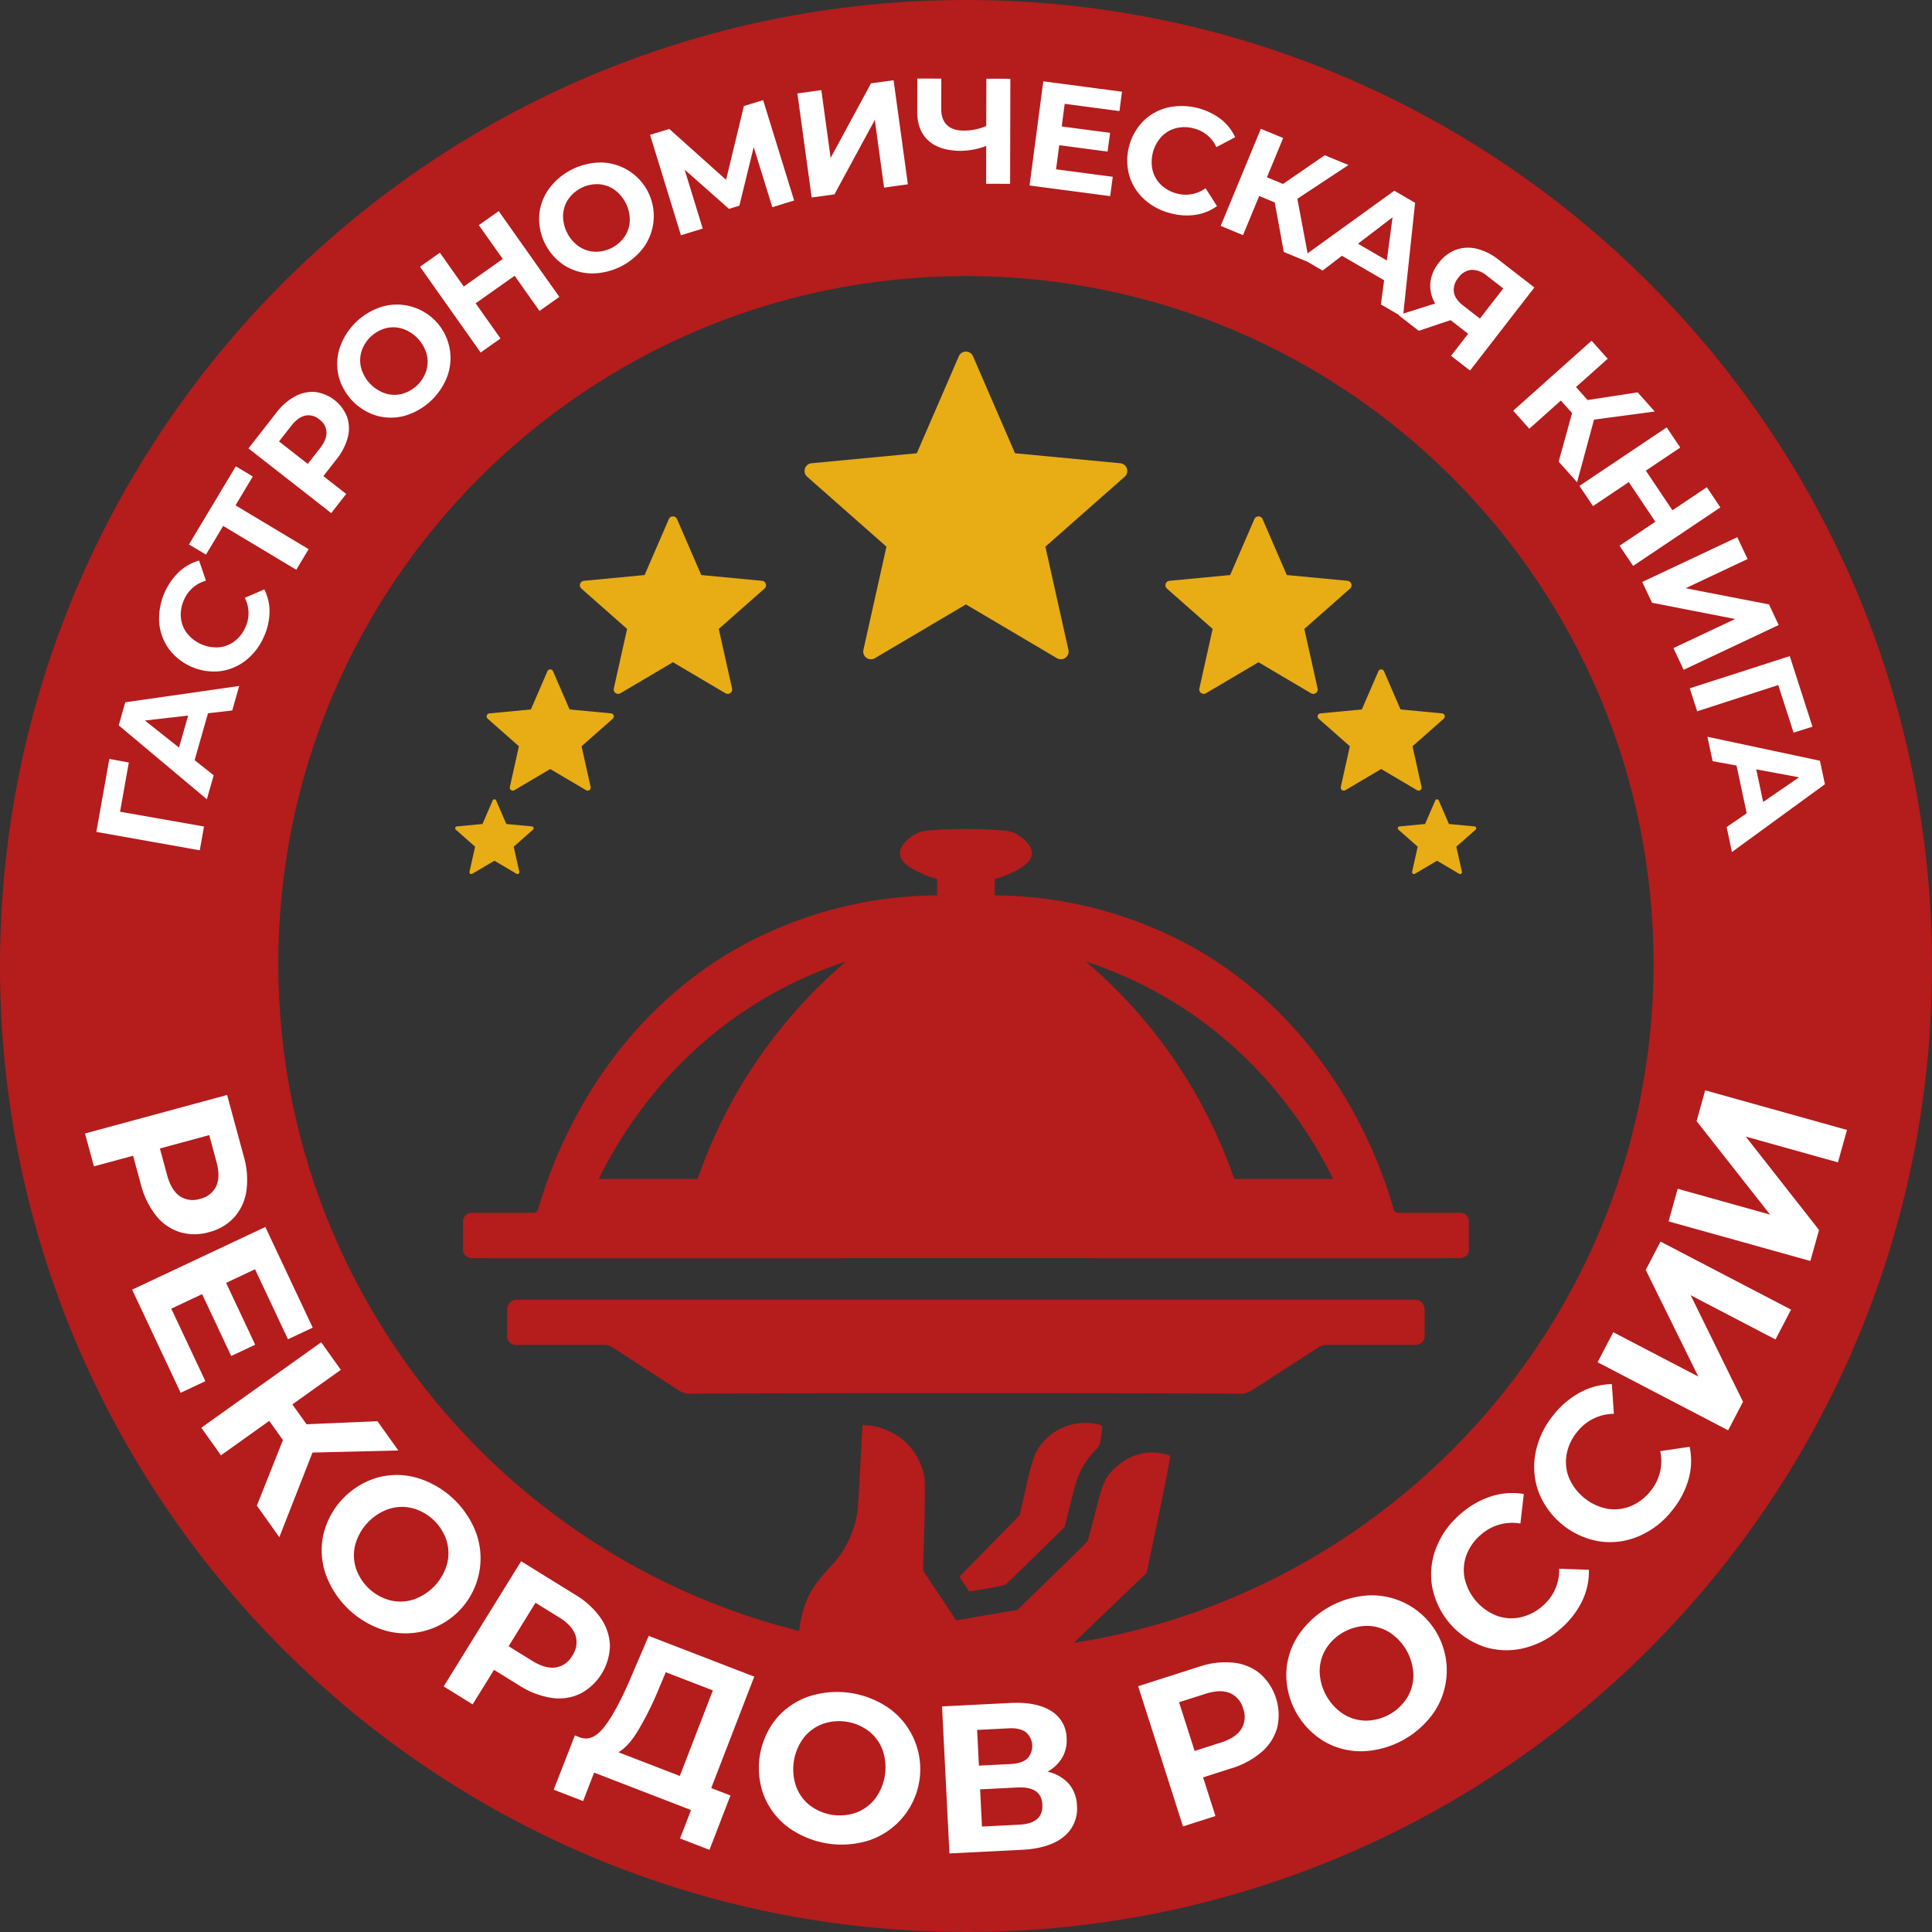
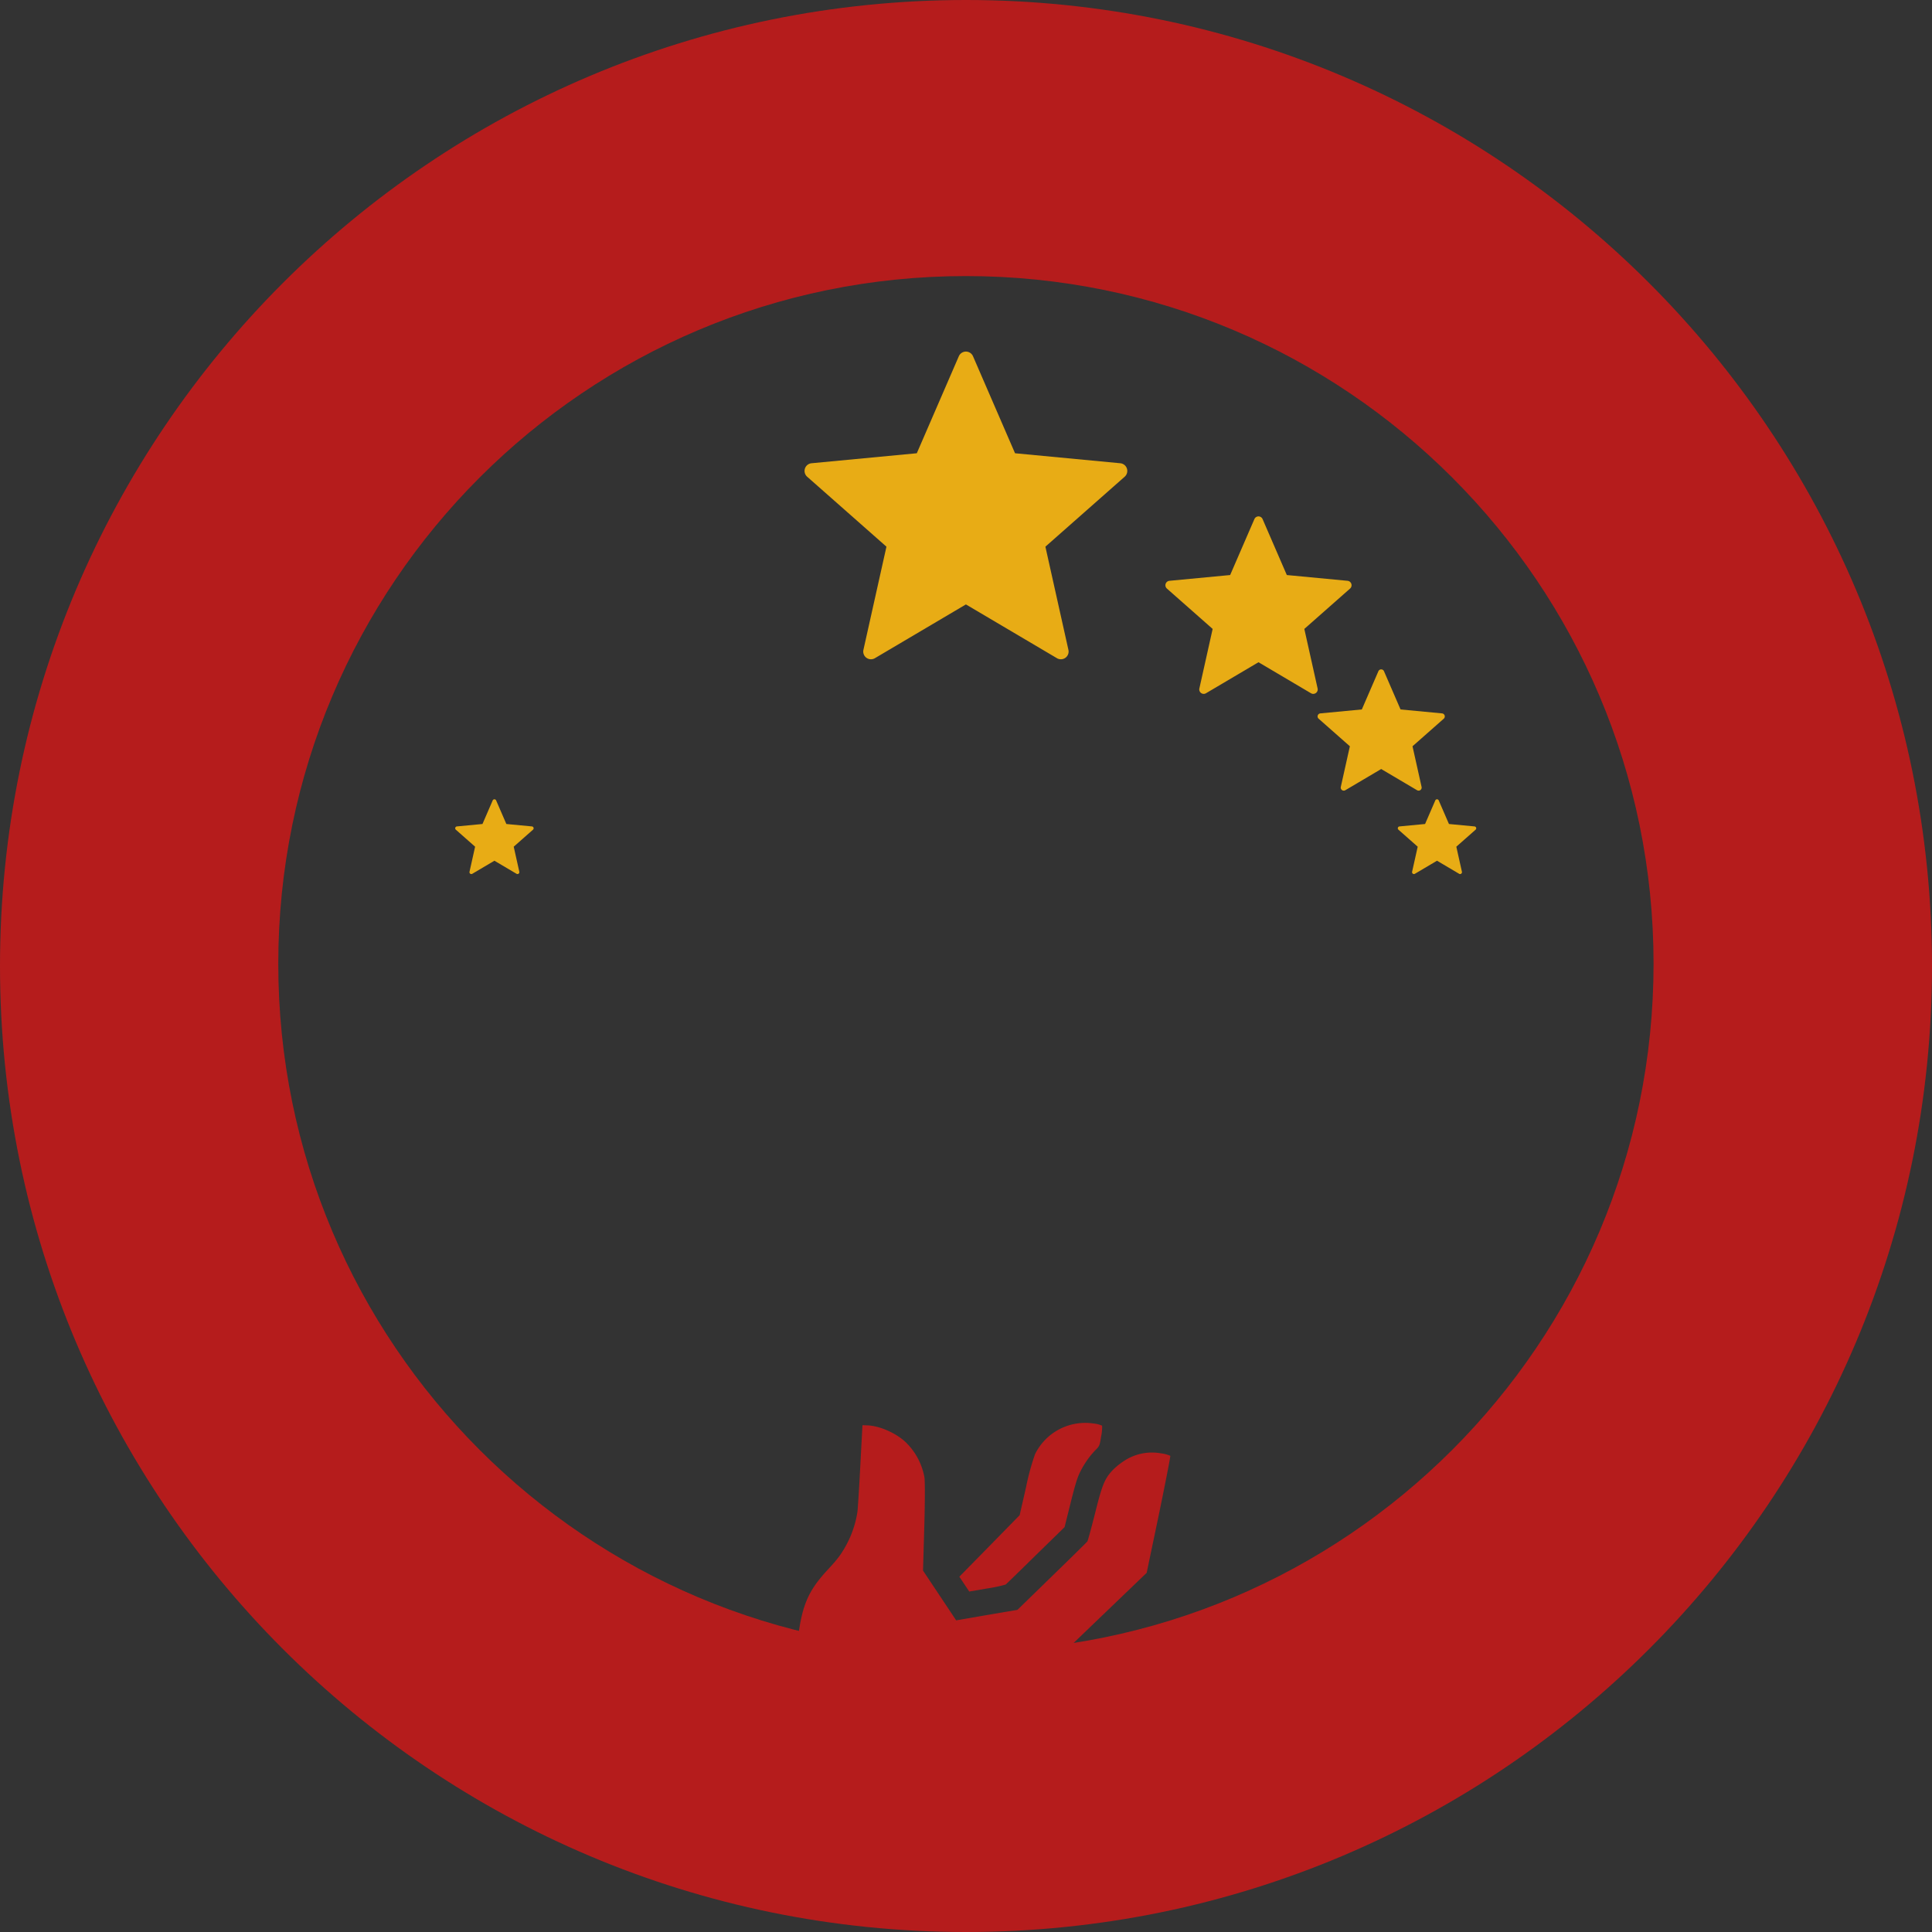
<svg xmlns="http://www.w3.org/2000/svg" viewBox="0 0 742.649 742.649">
  <rect x="0" y="0" width="742.649" height="742.649" fill="#333333" stroke="none" />
  <defs>
    <style> .a { fill: #b51c1c; } .b { fill: #fff; } .c { fill: #e8ac15; } </style>
  </defs>
  <g>
    <path class="a" d="M371.324,0C166.248,0,0,166.248,0,371.324S166.248,742.649,371.324,742.649,742.649,576.401,742.649,371.324,576.401,0,371.324,0Zm-.031,634.77c-145.982,0-264.324-118.342-264.324-264.324S225.311,106.121,371.293,106.121c145.982,0,264.325,118.342,264.325,264.324S517.276,634.77,371.293,634.77Z" />
-     <path class="b" d="M94.705,457.799a19.406,19.406,0,0,1-4.635,10.094,19.605,19.605,0,0,1-9.752,5.742,19.645,19.645,0,0,1-11.277-.043,19.038,19.038,0,0,1-9.098-6.371,31.885,31.885,0,0,1-5.796-11.956l-2.981-11.002-15.059,4.082-3.428-12.642,54.62-14.805,6.41,23.644A31.449,31.449,0,0,1,94.705,457.799Zm-25.643,1.967a8.871,8.871,0,0,0,7.788,1.072,8.965,8.965,0,0,0,6.257-4.879q1.655-3.633.111-9.328l-2.792-10.299L61.465,441.47l2.793,10.301Q65.8,457.464,69.062,459.765Zm9.892,71.143-9.511,4.475L50.792,495.732l51.208-24.089,18.204,38.698-9.51,4.475L98.03,487.894l-11.119,5.232,11.185,23.773-9.218,4.337L77.692,497.462l-11.851,5.575Zm29.804,22.642-5.256-7.372-18.563,13.233-7.557-10.599,46.08-32.85,7.556,10.598-18.629,13.281,5.444,7.637,27.264-1.169,8.025,11.257-32.998.787-12.754,32.523L98.735,578.764Zm16.433,51.546a28.184,28.184,0,0,1-.891-15.215,30.106,30.106,0,0,1,20.555-21.843,28.213,28.213,0,0,1,15.241-.033,35.03,35.03,0,0,1,23.108,21.747,28.864,28.864,0,0,1-34.906,37.09,35.017,35.017,0,0,1-23.107-21.746Zm24.783,10.057a16.521,16.521,0,0,0,9.026-.332,20.232,20.232,0,0,0,12.854-13.657,16.537,16.537,0,0,0-.217-9.03A18.944,18.944,0,0,0,158.45,579.722a16.524,16.524,0,0,0-9.027.33,20.235,20.235,0,0,0-12.854,13.658,16.541,16.541,0,0,0,.217,9.031,18.947,18.947,0,0,0,13.188,12.41Zm80.96,6.863a19.401,19.401,0,0,1,3.512,10.537,21.337,21.337,0,0,1-11.461,18.529,19.057,19.057,0,0,1-10.997,1.562,31.868,31.868,0,0,1-12.401-4.771l-9.693-5.996-8.209,13.27-11.138-6.891,29.771-48.127,20.832,12.887A31.429,31.429,0,0,1,230.933,622.015Zm-17.381,18.955a8.876,8.876,0,0,0,6.42-4.537,8.967,8.967,0,0,0,1.235-7.839q-1.273-3.782-6.292-6.887l-9.075-5.614-10.335,16.707,9.076,5.613Q209.599,641.519,213.552,640.97ZM280.783,690.176l-8.065,20.891L261.405,706.699l4.222-10.936-37.257-14.384-4.222,10.935-11.312-4.367,8.14-20.861,2.112.815q4.809,1.683,9.391-4.347,4.581-6.032,9.897-18.451l6.979-16.284,40.575,15.665L273.392,687.322Zm-35.743-24.589q-3.668,5.908-7.321,7.963l23.605,9.114L274.02,649.781l-18.101-6.988-3.196,7.605A118.924,118.924,0,0,1,245.04,665.587Zm58.005,36.862a28.196,28.196,0,0,1-9.34-12.043,30.102,30.102,0,0,1,4.598-29.639,28.196,28.196,0,0,1,12.551-8.647,35.018,35.018,0,0,1,31.356,4.864,28.863,28.863,0,0,1-7.809,50.33,35.024,35.024,0,0,1-31.356-4.865Zm26.127-5.723a16.549,16.549,0,0,0,7.257-5.379,20.233,20.233,0,0,0,2.875-18.534,16.536,16.536,0,0,0-5.286-7.323,18.943,18.943,0,0,0-17.895-2.776,16.538,16.538,0,0,0-7.258,5.378,20.239,20.239,0,0,0-2.875,18.533,16.535,16.535,0,0,0,5.286,7.325,18.944,18.944,0,0,0,17.896,2.776Zm81.625-11.104a13.393,13.393,0,0,1,3.175,8.422,13.735,13.735,0,0,1-5.104,11.993q-5.483,4.485-16.059,5.016l-27.856,1.397L362.115,655.931l26.322-1.32q9.851-.495,15.531,3.023a12.387,12.387,0,0,1,6.034,10.545,13.141,13.141,0,0,1-1.73,7.494,14.52,14.52,0,0,1-5.64,5.342A15.307,15.307,0,0,1,410.797,685.623Zm-34.507-6.928,12.192-.613q4.277-.214,6.372-2.061a7.037,7.037,0,0,0-.553-10.211q-2.312-1.664-6.509-1.454l-12.191.612Zm24.388,14.965q-.353-7.025-9.558-6.562l-14.372.721.717,14.291,14.372-.721Q401.042,700.926,400.677,693.66Zm73.351-54.549a19.406,19.406,0,0,1,10.291,4.178,21.331,21.331,0,0,1,6.639,20.752,19.057,19.057,0,0,1-5.956,9.374,31.888,31.888,0,0,1-11.686,6.327l-10.856,3.473,4.755,14.861L454.74,702.066,437.498,648.166l23.331-7.463A31.446,31.446,0,0,1,474.028,639.111Zm3.115,25.528a8.869,8.869,0,0,0,.723-7.827,8.966,8.966,0,0,0-5.156-6.033q-3.702-1.488-9.322.309l-10.164,3.252,5.985,18.711,10.164-3.252Q474.993,668.003,477.143,664.639Zm46.676,8.534a28.188,28.188,0,0,1-14.773-3.748,30.098,30.098,0,0,1-14.61-26.193,28.194,28.194,0,0,1,4.572-14.539,35.023,35.023,0,0,1,27.713-15.457A28.863,28.863,0,0,1,551.53,657.717a35.023,35.023,0,0,1-27.711,15.457Zm17.075-20.587a16.533,16.533,0,0,0,2.411-8.704,20.241,20.241,0,0,0-9.138-16.381,16.544,16.544,0,0,0-8.673-2.521,18.947,18.947,0,0,0-15.815,8.822,16.558,16.558,0,0,0-2.412,8.705,20.24,20.24,0,0,0,9.138,16.379,16.518,16.518,0,0,0,8.673,2.521,18.946,18.946,0,0,0,15.816-8.821Zm44.413-18.945a28.053,28.053,0,0,1-15.136-.749,30.405,30.405,0,0,1-19.646-22.877,28.04,28.04,0,0,1,1.547-15.074,32.656,32.656,0,0,1,9.479-13.096,33.001,33.001,0,0,1,11.774-6.703,26.652,26.652,0,0,1,12.42-.861l-1.321,11.365a18.083,18.083,0,0,0-15.113,4.24,18.883,18.883,0,0,0-5.613,7.858,16.39,16.39,0,0,0-.689,9.063,20.234,20.234,0,0,0,12.22,14.229,16.396,16.396,0,0,0,9.062.689,18.911,18.911,0,0,0,8.617-4.363,17.985,17.985,0,0,0,6.422-14.359l11.436.41a26.198,26.198,0,0,1-2.707,12.234,33.297,33.297,0,0,1-8.434,10.653A32.509,32.509,0,0,1,585.307,633.641Zm44.66-43.145a28.049,28.049,0,0,1-15.019,2.02,30.402,30.402,0,0,1-23.484-18.917,28.063,28.063,0,0,1-1.224-15.104,32.668,32.668,0,0,1,6.937-14.604,33.001,33.001,0,0,1,10.357-8.734,26.658,26.658,0,0,1,12.056-3.109l.77,11.416a18.086,18.086,0,0,0-14.09,6.922,18.891,18.891,0,0,0-4.088,8.748,16.369,16.369,0,0,0,.973,9.037,20.24,20.24,0,0,0,14.606,11.767,16.375,16.375,0,0,0,9.038-.974,18.894,18.894,0,0,0,7.677-5.857,17.991,17.991,0,0,0,3.7-15.291l11.318-1.678a26.194,26.194,0,0,1-.434,12.522,33.295,33.295,0,0,1-6.353,12.012A32.512,32.512,0,0,1,629.968,590.497Zm-15.86-66.863,6.018-11.542,32.689,17.043-20.206-40.986,5.681-10.896,50.181,26.162L682.49,514.884l-32.618-17.005,20.135,40.949-5.719,10.967Zm27.284-54.145,3.502-12.537,35.507,9.92-28.24-35.926,3.307-11.834,54.503,15.227-3.48,12.458-35.427-9.897,28.161,35.904-3.327,11.913ZM49.515,293.109l-3.367,18.914,32.271,5.686-1.628,9.144-39.758-7.076,4.994-28.059Zm30.442-18.938L74.805,292.2l7.339,5.816-2.632,9.209L45.629,278.822l2.535-8.874,43.791-6.268L89.261,273.111Zm-7.631.88-16.626,1.909L68.807,287.366Zm22.153-21.205a20.009,20.009,0,0,1-9.979,4.167,21.696,21.696,0,0,1-19.683-8.701,20.021,20.021,0,0,1-3.633-10.185,25.036,25.036,0,0,1,7.608-19.281,19.026,19.026,0,0,1,7.735-4.37l2.64,7.727a12.902,12.902,0,0,0-8.432,7.374A13.472,13.472,0,0,0,69.535,237.363a11.672,11.672,0,0,0,2.34,6.049,14.438,14.438,0,0,0,12.241,5.412,11.698,11.698,0,0,0,6.05-2.341,13.481,13.481,0,0,0,4.209-5.456,12.832,12.832,0,0,0-.274-11.223l7.493-3.248a18.712,18.712,0,0,1,2.014,8.713,23.744,23.744,0,0,1-2.16,9.452A23.202,23.202,0,0,1,94.48,253.846Zm2.694-70.684-6.644,11.084L118.637,211.094l-4.745,7.917L85.784,202.164,79.171,213.199l-6.532-3.915L90.642,179.248Zm16.247-30.811a13.839,13.839,0,0,1,7.748-1.666,15.22,15.22,0,0,1,12.247,9.578,13.586,13.586,0,0,1,.25,7.922,22.735,22.735,0,0,1-4.354,8.423l-5.011,6.407,8.771,6.859-5.758,7.362L95.504,172.359l10.769-13.77A22.451,22.451,0,0,1,113.421,152.352Zm12.087,13.811a6.335,6.335,0,0,0-2.717-4.908,6.403,6.403,0,0,0-5.463-1.489q-2.783.608-5.377,3.925l-4.691,5.998,11.042,8.637,4.691-5.998Q125.588,169.009,125.508,166.163Zm30.342-6.419a20.119,20.119,0,0,1-10.876.102,21.48,21.48,0,0,1-14.846-15.417,20.131,20.131,0,0,1,.511-10.863,24.989,24.989,0,0,1,16.311-15.708,20.598,20.598,0,0,1,25.211,26.181,24.997,24.997,0,0,1-16.311,15.706Zm8.038-17.311a11.815,11.815,0,0,0,.081-6.445,14.447,14.447,0,0,0-9.284-9.641,11.799,11.799,0,0,0-6.444-.162,13.524,13.524,0,0,0-9.309,8.964,11.802,11.802,0,0,0-.08,6.444,14.436,14.436,0,0,0,9.283,9.642,11.799,11.799,0,0,0,6.444.162,13.524,13.524,0,0,0,9.309-8.964ZM191.701,81.152,215.009,114.13l-7.631,5.396-9.557-13.521-14.981,10.589,9.557,13.521-7.633,5.395-23.309-32.979,7.632-5.394,9.19,13.002L193.26,99.549l-9.191-13.002Zm35.542,23.947a20.116,20.116,0,0,1-10.408-3.153,21.477,21.477,0,0,1-9.562-19.148,20.121,20.121,0,0,1,3.733-10.215,24.994,24.994,0,0,1,20.259-10.116,20.597,20.597,0,0,1,16.237,32.517,24.994,24.994,0,0,1-20.259,10.116Zm12.843-14.119a11.803,11.803,0,0,0,2.003-6.126,14.441,14.441,0,0,0-5.979-11.975,11.792,11.792,0,0,0-6.101-2.08A13.515,13.515,0,0,0,218.448,76.572a11.783,11.783,0,0,0-2.003,6.127,14.441,14.441,0,0,0,5.979,11.975,11.787,11.787,0,0,0,6.101,2.08,13.519,13.519,0,0,0,11.562-5.773Zm56.788-11.336L289.72,56.555,284.205,79.071l-3.971,1.22L263.164,65.198l6.965,22.665-8.382,2.575L249.885,51.836l7.391-2.271L279.094,69.114l6.857-28.36,7.389-2.271,11.917,38.586Zm9.641-43.729,9.202-1.262,3.573,26.062,15.518-28.68,8.687-1.192,5.485,40.01-9.144,1.254-3.566-26.006L320.745,74.725l-8.745,1.199Zm81.859-5.639-.09,40.384-9.23-.021.032-14.538a28.721,28.721,0,0,1-9.755,1.882q-8.131-.016-12.452-3.921-4.318-3.904-4.302-11.231l.027-12.634,9.231.021-.024,11.596q-.01,4.154,2.207,6.265,2.216,2.112,6.429,2.12a21.128,21.128,0,0,0,8.657-1.77l.039-18.173Zm39.359,37.678-.98,7.437-31-4.092,5.283-40.037,30.256,3.993-.98,7.435-21.048-2.776L408.116,48.607l18.589,2.453-.951,7.206-18.588-2.452-1.224,9.265Zm11.992,8.542a20.015,20.015,0,0,1-5.685-9.199,21.694,21.694,0,0,1,5.495-20.805,20.019,20.019,0,0,1,9.487-5.192A25.034,25.034,0,0,1,469.26,45.782a19.02,19.02,0,0,1,5.533,6.951l-7.216,3.822a12.904,12.904,0,0,0-8.608-7.167,13.481,13.481,0,0,0-6.89-.119,11.688,11.688,0,0,0-5.606,3.263,14.443,14.443,0,0,0-3.419,12.94,11.699,11.699,0,0,0,3.264,5.605,13.492,13.492,0,0,0,6.051,3.3,12.841,12.841,0,0,0,11.04-2.037l4.386,6.887a18.705,18.705,0,0,1-8.287,3.36,23.744,23.744,0,0,1-9.674-.646A23.198,23.198,0,0,1,439.725,76.497Zm50.275,1.312L484.03,75.34l-6.218,15.033-8.582-3.549,15.431-37.319,8.584,3.55-6.239,15.088,6.185,2.557L509.238,59.668l9.117,3.77L498.695,76.409l4.602,24.502-9.81-4.056Zm42.056,29.926-16.213-9.418-7.439,5.687-8.28-4.81,35.848-25.88,7.983,4.638-4.671,43.989-8.48-4.927Zm1.02-7.613,2.229-16.586L522.002,93.687Zm56.731,10.381L565.074,142.425l-7.296-5.653,6.571-8.482-6.75-5.229-12.227,4.101-7.798-6.041,14.113-4.465a13.201,13.201,0,0,1-1.878-7.841,14.543,14.543,0,0,1,3.23-7.75,14.743,14.743,0,0,1,6.617-5.055,13.845,13.845,0,0,1,7.969-.395,21.787,21.787,0,0,1,8.409,4.217Zm-24.196-6.778a6.902,6.902,0,0,0-5.021,3.043,7.093,7.093,0,0,0-1.725,5.523q.429,2.742,3.53,5.145l6.477,5.017,8.974-11.583-6.292-4.876A8.962,8.962,0,0,0,565.612,103.723Zm38.685,55.063-4.303-4.82-12.138,10.832-6.186-6.931,30.133-26.888,6.184,6.93L605.804,148.781l4.456,4.993,19.25-2.95,6.568,7.36-23.346,3.126-6.518,24.063-7.066-7.92Zm57.005,36.259-33.541,22.491-5.205-7.762,13.752-9.222-10.217-15.236-13.752,9.221-5.206-7.762,33.541-22.492,5.206,7.763-13.226,8.868,10.218,15.237,13.224-8.868Zm6.5,11.447,3.962,8.401-23.796,11.218,32.012,6.211,3.739,7.933-36.528,17.219-3.937-8.35,23.743-11.192-31.959-6.236-3.764-7.983ZM689.44,281.615l-5.885-18.287-31.176,10.092-2.845-8.842,38.441-12.37,8.729,27.129Zm-18.016,31.006L667.525,294.282l-9.207-1.7-1.993-9.367,43.246,9.209L701.49,301.452l-35.747,26.061-2.039-9.593Zm6.329-4.354,13.791-9.479L675.091,295.74Z" />
    <g>
-       <path class="a" d="M563.316,466.88a3.442,3.442,0,0,0-1.929-.684q-11.877,0-23.754-0a1.959,1.959,0,0,1-1.294-.41,1.905,1.905,0,0,1-.581-.792c-3.595-12.78-21.302-70.434-78.895-101.797a159.172,159.172,0,0,0-74.476-19.015v-6.338a27.962,27.962,0,0,0,4.754-1.585c3.434-1.499,9.17-4.004,9.508-7.923.304-3.52-3.878-6.678-6.338-7.923-1.653-.837-3.185-1.282-11.092-1.585-5.606-.215-10.24-.215-15.846,0-7.908.303-9.439.748-11.092,1.585-2.46,1.245-6.642,4.403-6.338,7.923.338,3.919,6.074,6.423,9.508,7.923a27.962,27.962,0,0,0,4.754,1.585v6.338a159.172,159.172,0,0,0-74.476,19.015c-57.593,31.363-75.3,89.017-78.895,101.797a1.905,1.905,0,0,1-.581.792,1.959,1.959,0,0,1-1.294.41q-11.877,0-23.754 0a3.442,3.442,0,0,0-1.929.684,3.5,3.5,0,0,0-1.299,2.133q0,5.942 0,11.885a3.441,3.441,0,0,0,.88,1.702,4.112,4.112,0,0,0,2.934,1.027c4.489.082,184.823,0,189.506,0s185.018.082,189.506,0a4.112,4.112,0,0,0,2.934-1.027,3.441,3.441,0,0,0,.88-1.702q0-5.942 0-11.885A3.5,3.5,0,0,0,563.316,466.88ZM289.07,410.559a191.778,191.778,0,0,0-20.89,42.608H230.147c7.768-15.704,24.499-43.729,56.693-65.027a160.048,160.048,0,0,1,38.383-18.546A191.934,191.934,0,0,0,289.07,410.559Zm185.336,42.608a191.596,191.596,0,0,0-57.043-83.573,160.048,160.048,0,0,1,38.383,18.546c32.194,21.298,48.925,49.323,56.693,65.027Z" />
-       <path class="a" d="M546.319,500.473a3.857,3.857,0,0,0-2.914-.843h-344.258a3.802,3.802,0,0,0-2.891.843,3.85,3.85,0,0,0-1.285,3.011q0,5.299 0,10.598a3.386,3.386,0,0,0,.843,1.807,3.546,3.546,0,0,0,2.609,1.084q16.681,0,33.361 0a5.848,5.848,0,0,1,3.46.814q12.782,8.308,25.563,16.616a8.712,8.712,0,0,0,2.09.984,8.807,8.807,0,0,0,3.372.375c4.419-.305,205.018-.306,209.46,0a8.934,8.934,0,0,0,3.4-.375,8.813,8.813,0,0,0,2.107-.984q12.886-8.308,25.773-16.616a5.934,5.934,0,0,1,3.488-.814q16.817,0,33.635-0a3.592,3.592,0,0,0,2.631-1.084,3.373,3.373,0,0,0,.85-1.807q0-5.299 0-10.598A3.832,3.832,0,0,0,546.319,500.473Z" />
-     </g>
+       </g>
    <g>
      <path class="c" d="M374.018,136.936l16.156,37.291,40.458,3.842a2.969,2.969,0,0,1,1.684,5.182l-30.473,26.889,8.849,39.665a2.969,2.969,0,0,1-4.408,3.203L371.293,232.335,336.304,253.008a2.969,2.969,0,0,1-4.408-3.203l8.849-39.665-30.473-26.889a2.969,2.969,0,0,1,1.684-5.182l40.458-3.842,16.156-37.291A2.969,2.969,0,0,1,374.018,136.936Z" />
      <path class="c" d="M485.327,199.533l9.319,21.509,23.336,2.216a1.713,1.713,0,0,1,.971,2.989l-17.577,15.509,5.104,22.879a1.713,1.713,0,0,1-2.543,1.847l-20.182-11.924-20.182,11.924a1.713,1.713,0,0,1-2.543-1.847l5.104-22.879-17.577-15.509a1.713,1.713,0,0,1,.971-2.989l23.336-2.216,9.319-21.509A1.713,1.713,0,0,1,485.327,199.533Z" />
      <path class="c" d="M531.995,258.01l6.367,14.697,15.945,1.514a1.17,1.17,0,0,1,.664,2.043l-12.01,10.597,3.487,15.633a1.17,1.17,0,0,1-1.737,1.262l-13.79-8.148-13.79,8.148a1.17,1.17,0,0,1-1.737-1.262l3.487-15.633-12.01-10.597a1.17,1.17,0,0,1,.664-2.043l15.945-1.514,6.367-14.697A1.17,1.17,0,0,1,531.995,258.01Z" />
      <path class="c" d="M553.041,307.678l3.926,9.061,9.83.933a.721.721,0,0,1,.409,1.259l-7.404,6.533,2.15,9.638a.721.721,0,0,1-1.071.778l-8.502-5.023-8.502,5.023a.721.721,0,0,1-1.071-.778l2.15-9.638-7.404-6.533a.721.721,0,0,1,.409-1.259l9.83-.933,3.926-9.061A.721.721,0,0,1,553.041,307.678Z" />
-       <path class="c" d="M257.101,199.533,247.782,221.042l-23.336,2.216a1.713,1.713,0,0,0-.971,2.989l17.577,15.509-5.104,22.879a1.713,1.713,0,0,0,2.543,1.847l20.182-11.924,20.182,11.924a1.713,1.713,0,0,0,2.543-1.847l-5.104-22.879,17.577-15.509a1.713,1.713,0,0,0-.971-2.989l-23.336-2.216L260.244,199.533A1.713,1.713,0,0,0,257.101,199.533Z" />
-       <path class="c" d="M210.433,258.01l-6.367,14.697-15.945,1.514a1.17,1.17,0,0,0-.664,2.043l12.01,10.597-3.487,15.633a1.17,1.17,0,0,0,1.737,1.262l13.79-8.148,13.79,8.148a1.17,1.17,0,0,0,1.737-1.262L223.547,286.861l12.01-10.597a1.17,1.17,0,0,0-.664-2.043l-15.945-1.514-6.367-14.697A1.17,1.17,0,0,0,210.433,258.01Z" />
      <path class="c" d="M189.387,307.678,185.461,316.739l-9.83.933a.721.721,0,0,0-.409,1.259l7.404,6.533-2.15,9.638a.721.721,0,0,0,1.071.778l8.502-5.023,8.502,5.023a.721.721,0,0,0,1.071-.778l-2.15-9.638,7.404-6.533a.721.721,0,0,0-.409-1.259l-9.83-.933-3.926-9.061A.721.721,0,0,0,189.387,307.678Z" />
    </g>
    <g>
      <path class="a" d="M372.57,611.777l6.793-1.163a57.747,57.747,0,0,0,7.191-1.512c.233-.155,5.436-5.22,11.531-11.216l11.133-10.866,1.68-6.754c2.253-9.112,3.031-11.732,4.098-14.041a34.378,34.378,0,0,1,5.922-8.655c1.728-1.698,1.766-1.766,2.35-5.434a16.407,16.407,0,0,0,.37-4.114,10.542,10.542,0,0,0-3.29-.835A21.485,21.485,0,0,0,397.842,559.031a94.967,94.967,0,0,0-3.477,12.828l-2.419,10.567-11.58,11.837-11.599,11.808,1.901,2.853Z" />
      <path class="a" d="M449.857,559.605a12.196,12.196,0,0,0-3.522-.932,19.462,19.462,0,0,0-14.693,3.19,26.245,26.245,0,0,0-4.057,3.376c-3,3.26-3.941,5.57-6.661,16.505-1.428,5.619-2.749,10.451-2.933,10.742-.184.291-6.309,6.306-13.608,13.399l-13.288,12.933-11.781,2.006-11.762,2.035-6.383-9.579-6.364-9.551.479-16.633c.284-9.607.295-17.729.062-19.214a24.878,24.878,0,0,0-7.042-13.345c-3.648-3.582-10.111-6.465-14.846-6.631l-1.931-.059-.809,15.129c-.429,8.316-.935,16.39-1.101,17.972a39.118,39.118,0,0,1-4.186,12.712c-2.039,3.755-3.359,5.56-7.309,9.79-7.824,8.451-10.125,14.146-11.719,29.168l-.603,5.531-1.765,1.176H404.604l14.932-14.358L440.773,604.592l4.673-22.328C447.981,569.979,449.973,559.78,449.857,559.605Z" />
    </g>
  </g>
</svg>